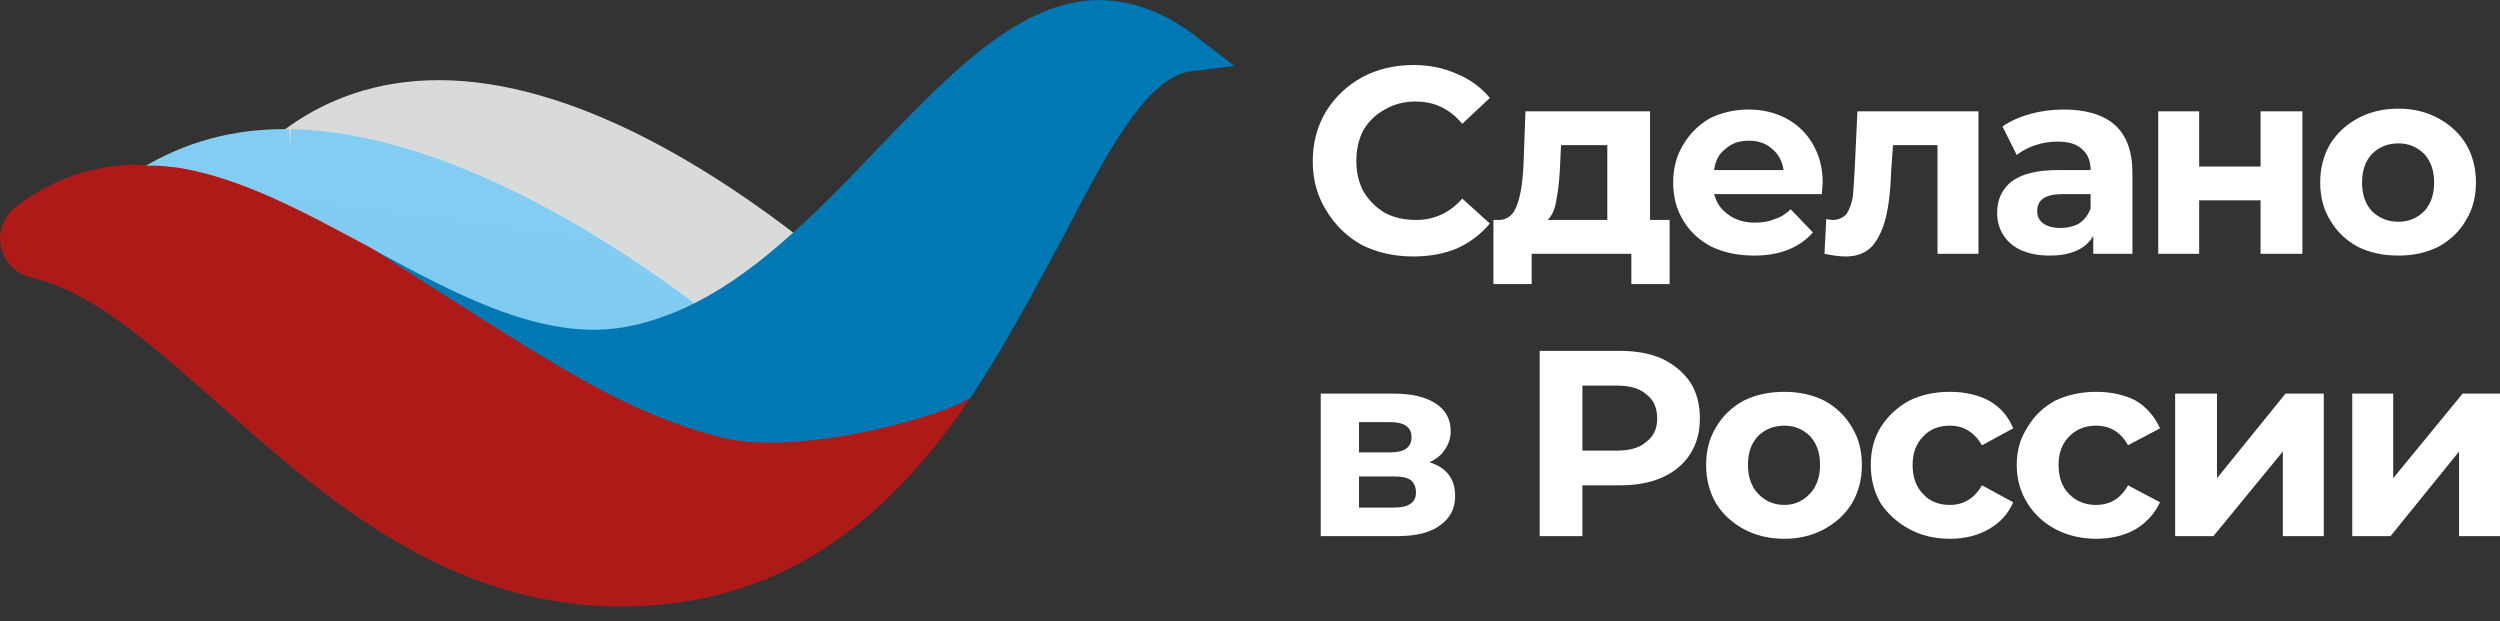
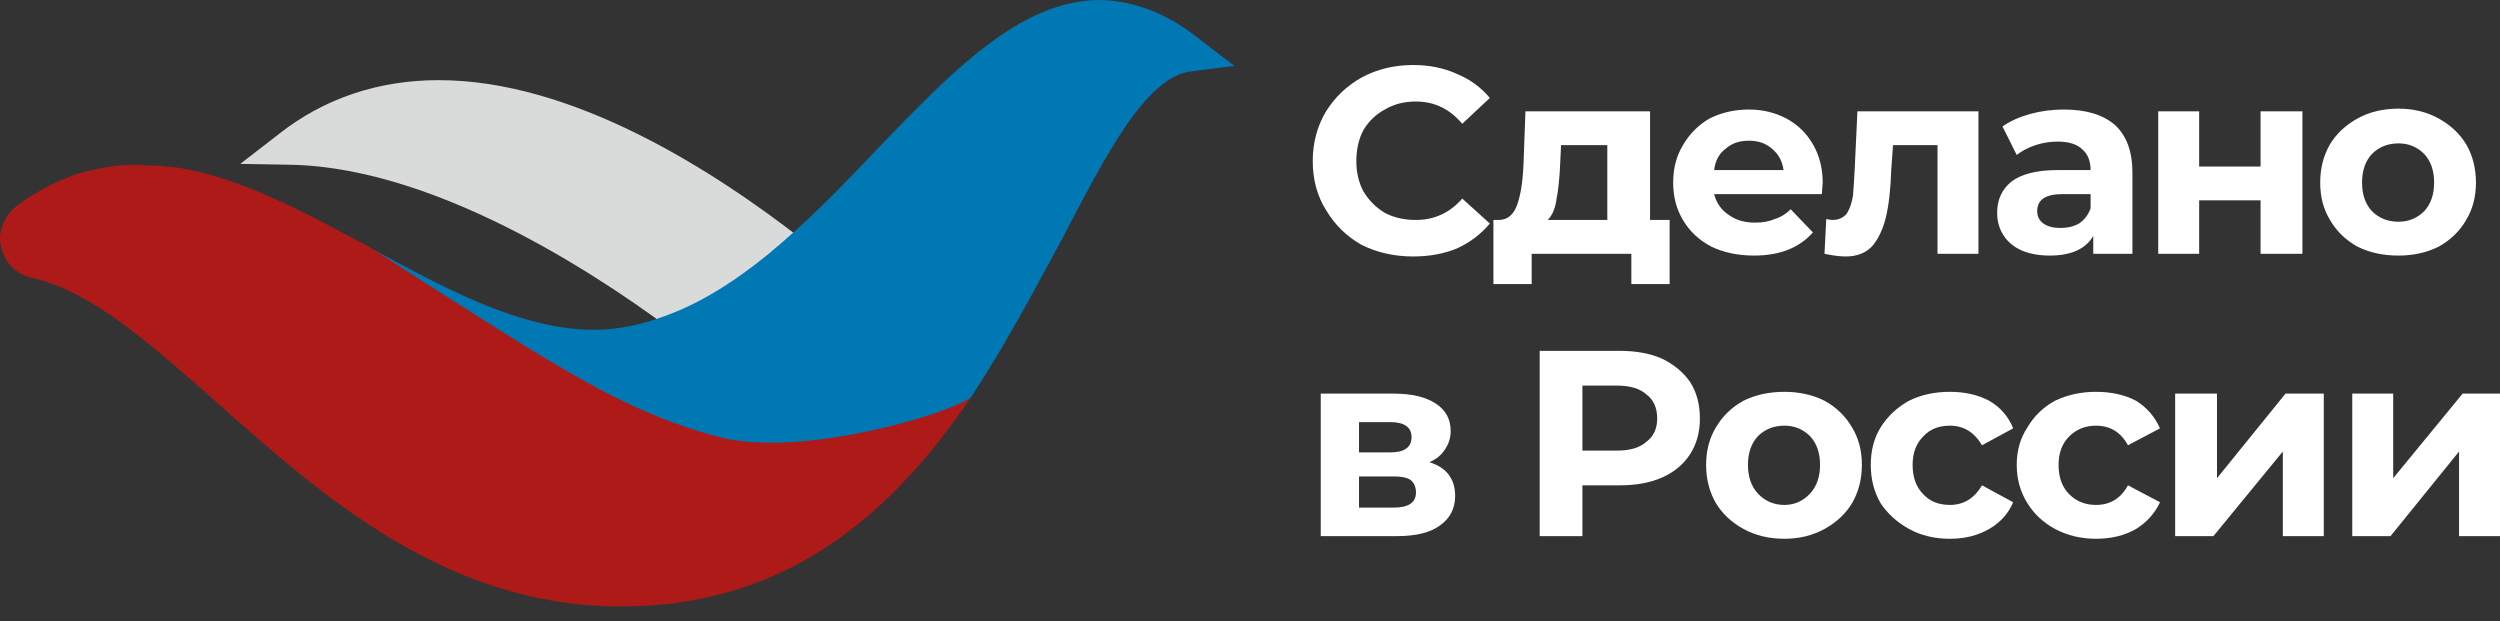
<svg xmlns="http://www.w3.org/2000/svg" width="165" height="41" viewBox="0 0 165 41" fill="none">
  <rect x="0" y="0" width="165" height="41" fill="#333333" stroke="none" />
  <path fill-rule="evenodd" clip-rule="evenodd" d="M89.871 16.163C88.892 15.615 88.109 14.851 87.522 13.871C86.934 12.931 86.641 11.853 86.641 10.638C86.641 9.424 86.934 8.326 87.522 7.347C88.109 6.407 88.892 5.662 89.871 5.113C90.889 4.565 92.025 4.291 93.278 4.291C94.335 4.291 95.295 4.487 96.156 4.878C97.018 5.231 97.742 5.76 98.33 6.465L96.509 8.17C95.686 7.19 94.668 6.7 93.454 6.7C92.671 6.7 91.986 6.877 91.398 7.229C90.811 7.543 90.341 7.993 89.989 8.581C89.675 9.169 89.519 9.855 89.519 10.638C89.519 11.383 89.675 12.049 89.989 12.637C90.341 13.224 90.811 13.695 91.398 14.047C91.986 14.361 92.671 14.517 93.454 14.517C94.668 14.517 95.686 14.047 96.509 13.107L98.33 14.752C97.742 15.458 97.018 16.006 96.156 16.398C95.295 16.751 94.335 16.927 93.278 16.927C92.025 16.927 90.889 16.672 89.871 16.163ZM110.195 14.517V18.749H107.669V16.751H101.09V18.749H98.565V14.517H98.917C99.504 14.517 99.916 14.165 100.151 13.46C100.386 12.793 100.523 11.833 100.562 10.579L100.679 7.347H108.903V14.517H110.195ZM102.735 13.107C102.657 13.734 102.461 14.204 102.148 14.517H106.083V9.58H103.029L102.97 10.815C102.931 11.755 102.853 12.519 102.735 13.107ZM120.24 12.813H113.132C113.289 13.401 113.602 13.851 114.072 14.165C114.542 14.517 115.129 14.694 115.834 14.694C116.343 14.694 116.774 14.615 117.126 14.459C117.518 14.341 117.87 14.126 118.184 13.812L119.652 15.34C118.752 16.359 117.459 16.868 115.775 16.868C114.718 16.868 113.778 16.672 112.956 16.281C112.134 15.85 111.507 15.262 111.076 14.517C110.645 13.812 110.43 12.989 110.43 12.049C110.43 11.108 110.645 10.286 111.076 9.58C111.507 8.836 112.094 8.248 112.838 7.817C113.622 7.425 114.483 7.229 115.423 7.229C116.324 7.229 117.146 7.425 117.89 7.817C118.634 8.209 119.221 8.777 119.652 9.522C120.083 10.266 120.298 11.108 120.298 12.049C120.298 12.088 120.279 12.343 120.24 12.813ZM113.896 9.815C113.465 10.129 113.21 10.599 113.132 11.226H117.714C117.635 10.638 117.381 10.168 116.95 9.815C116.559 9.463 116.049 9.286 115.423 9.286C114.796 9.286 114.287 9.463 113.896 9.815ZM130.578 7.347V16.751H127.876V9.58H124.939L124.821 11.226C124.782 12.48 124.665 13.518 124.469 14.341C124.273 15.125 123.979 15.752 123.588 16.222C123.157 16.692 122.57 16.927 121.826 16.927C121.434 16.927 120.964 16.868 120.416 16.751L120.533 14.459C120.729 14.498 120.866 14.517 120.944 14.517C121.336 14.517 121.649 14.38 121.884 14.106C122.08 13.793 122.217 13.401 122.295 12.931C122.335 12.46 122.374 11.853 122.413 11.108L122.589 7.347H130.578ZM139.565 8.229C140.348 8.934 140.74 9.992 140.74 11.402V16.751H138.155V15.575C137.646 16.437 136.687 16.868 135.277 16.868C134.572 16.868 133.945 16.751 133.397 16.516C132.888 16.281 132.497 15.948 132.222 15.517C131.948 15.086 131.811 14.596 131.811 14.047C131.811 13.185 132.125 12.499 132.751 11.99C133.417 11.481 134.435 11.226 135.806 11.226H137.979C137.979 10.638 137.803 10.188 137.45 9.874C137.098 9.522 136.55 9.345 135.806 9.345C135.297 9.345 134.807 9.424 134.337 9.58C133.867 9.737 133.456 9.953 133.104 10.227L132.164 8.346C132.673 7.993 133.28 7.719 133.985 7.523C134.69 7.327 135.434 7.229 136.217 7.229C137.666 7.229 138.782 7.562 139.565 8.229ZM137.215 14.752C137.568 14.517 137.822 14.184 137.979 13.753V12.813H136.099C135.003 12.813 134.455 13.185 134.455 13.93C134.455 14.282 134.592 14.557 134.866 14.752C135.14 14.948 135.512 15.046 135.982 15.046C136.452 15.046 136.863 14.948 137.215 14.752ZM142.443 7.347H145.145V10.991H149.198V7.347H151.959V16.751H149.198V13.224H145.145V16.751H142.443V7.347ZM155.601 16.281C154.818 15.85 154.211 15.262 153.78 14.517C153.349 13.812 153.134 12.989 153.134 12.049C153.134 11.108 153.349 10.266 153.78 9.522C154.211 8.816 154.818 8.248 155.601 7.817C156.384 7.386 157.285 7.171 158.303 7.171C159.282 7.171 160.163 7.386 160.946 7.817C161.729 8.248 162.336 8.816 162.767 9.522C163.198 10.266 163.413 11.108 163.413 12.049C163.413 12.989 163.198 13.812 162.767 14.517C162.336 15.262 161.729 15.85 160.946 16.281C160.163 16.672 159.282 16.868 158.303 16.868C157.285 16.868 156.384 16.672 155.601 16.281ZM160.006 13.93C160.437 13.46 160.652 12.833 160.652 12.049C160.652 11.265 160.437 10.638 160.006 10.168C159.536 9.698 158.969 9.463 158.303 9.463C157.598 9.463 157.011 9.698 156.541 10.168C156.11 10.638 155.895 11.265 155.895 12.049C155.895 12.833 156.11 13.46 156.541 13.93C157.011 14.4 157.598 14.635 158.303 14.635C158.969 14.635 159.536 14.4 160.006 13.93ZM96.039 32.738C96.039 33.56 95.706 34.207 95.04 34.677C94.414 35.147 93.474 35.383 92.221 35.383H87.169V25.979H91.986C93.161 25.979 94.081 26.194 94.747 26.625C95.412 27.056 95.745 27.663 95.745 28.447C95.745 28.878 95.628 29.27 95.393 29.623C95.158 30.014 94.805 30.308 94.335 30.504C95.471 30.857 96.039 31.601 96.039 32.738ZM89.695 29.858H91.751C92.691 29.858 93.161 29.525 93.161 28.858C93.161 28.192 92.691 27.859 91.751 27.859H89.695V29.858ZM93.454 32.503C93.454 32.15 93.337 31.876 93.102 31.68C92.867 31.523 92.514 31.445 92.044 31.445H89.695V33.502H91.986C92.965 33.502 93.454 33.169 93.454 32.503Z" fill="white" />
  <path fill-rule="evenodd" clip-rule="evenodd" d="M109.726 23.686C110.509 24.078 111.116 24.587 111.547 25.214C111.978 25.881 112.193 26.684 112.193 27.624C112.193 28.525 111.978 29.309 111.547 29.975C111.116 30.641 110.509 31.151 109.726 31.503C108.943 31.856 108.003 32.032 106.906 32.032H104.439V35.383H101.62V23.157H106.906C108.003 23.157 108.943 23.334 109.726 23.686ZM108.669 29.152C109.139 28.8 109.374 28.29 109.374 27.624C109.374 26.919 109.139 26.39 108.669 26.037C108.238 25.645 107.592 25.45 106.73 25.45H104.439V29.74H106.73C107.592 29.74 108.238 29.544 108.669 29.152ZM115.071 34.912C114.288 34.481 113.681 33.913 113.25 33.208C112.82 32.463 112.604 31.621 112.604 30.68C112.604 29.74 112.82 28.917 113.25 28.212C113.681 27.467 114.288 26.88 115.071 26.449C115.854 26.057 116.755 25.861 117.773 25.861C118.752 25.861 119.633 26.057 120.417 26.449C121.2 26.88 121.807 27.467 122.237 28.212C122.668 28.917 122.884 29.74 122.884 30.68C122.884 31.621 122.668 32.463 122.237 33.208C121.807 33.913 121.2 34.481 120.417 34.912C119.633 35.343 118.752 35.559 117.773 35.559C116.755 35.559 115.854 35.343 115.071 34.912ZM119.477 32.561C119.907 32.091 120.123 31.464 120.123 30.68C120.123 29.897 119.907 29.27 119.477 28.8C119.007 28.329 118.439 28.094 117.773 28.094C117.068 28.094 116.481 28.329 116.011 28.8C115.58 29.27 115.365 29.897 115.365 30.68C115.365 31.464 115.58 32.091 116.011 32.561C116.481 33.071 117.068 33.325 117.773 33.325C118.439 33.325 119.007 33.071 119.477 32.561ZM125.997 34.912C125.214 34.481 124.587 33.913 124.117 33.208C123.686 32.463 123.471 31.621 123.471 30.68C123.471 29.74 123.686 28.917 124.117 28.212C124.587 27.467 125.214 26.88 125.997 26.449C126.78 26.057 127.681 25.861 128.699 25.861C129.678 25.861 130.539 26.057 131.283 26.449C132.027 26.88 132.556 27.487 132.869 28.271L130.813 29.387C130.304 28.525 129.6 28.094 128.699 28.094C127.955 28.094 127.367 28.329 126.937 28.8C126.467 29.27 126.232 29.897 126.232 30.68C126.232 31.503 126.467 32.15 126.937 32.62C127.367 33.09 127.955 33.325 128.699 33.325C129.6 33.325 130.304 32.894 130.813 32.032L132.869 33.149C132.556 33.894 132.027 34.481 131.283 34.912C130.539 35.343 129.678 35.559 128.699 35.559C127.681 35.559 126.78 35.343 125.997 34.912ZM135.63 34.912C134.847 34.481 134.24 33.913 133.809 33.208C133.339 32.463 133.104 31.621 133.104 30.68C133.104 29.74 133.339 28.917 133.809 28.212C134.24 27.467 134.847 26.88 135.63 26.449C136.452 26.057 137.353 25.861 138.332 25.861C139.35 25.861 140.231 26.057 140.975 26.449C141.68 26.88 142.209 27.487 142.561 28.271L140.447 29.387C139.977 28.525 139.272 28.094 138.332 28.094C137.627 28.094 137.04 28.329 136.57 28.8C136.1 29.27 135.865 29.897 135.865 30.68C135.865 31.503 136.1 32.15 136.57 32.62C137.04 33.09 137.627 33.325 138.332 33.325C139.272 33.325 139.977 32.894 140.447 32.032L142.561 33.149C142.209 33.894 141.68 34.481 140.975 34.912C140.231 35.343 139.35 35.559 138.332 35.559C137.353 35.559 136.452 35.343 135.63 34.912ZM143.56 25.979H146.321V31.562L150.844 25.979H153.369V35.383H150.667V29.799L146.086 35.383H143.56V25.979ZM155.249 25.979H157.951V31.562L162.533 25.979H165V35.383H162.298V29.799L157.775 35.383H155.249V25.979Z" fill="white" />
  <path d="M28.958 5.29C37.711 5.29 46.933 11.108 53.1 15.928L54.216 16.809L53.159 17.75C50.692 19.866 48.401 21.394 46.169 22.452L45.523 22.746L44.994 22.276C40.589 18.925 29.252 11.05 19.149 10.873L15.859 10.815L18.444 8.816C21.44 6.465 25.023 5.29 28.958 5.29Z" fill="url(#paint0_linear_18_13)" />
-   <path d="M18.739 8.522H19.091L19.15 9.698L19.209 8.522C29.605 8.758 40.707 16.104 46.405 20.454L47.932 21.629L46.17 22.452C44.349 23.275 42.587 23.745 40.825 23.98C40.276 24.019 39.728 24.039 39.18 24.039C37.927 24.039 36.596 23.882 35.186 23.569C31.368 22.687 27.667 20.748 23.614 18.573L23.32 18.397C19.15 16.104 15.155 13.93 11.279 13.342C10.867 13.283 10.456 13.283 10.045 13.224L6.168 13.107L9.34 11.108C12.16 9.404 15.273 8.522 18.739 8.522Z" fill="url(#paint1_linear_18_13)" />
  <path d="M79.24 2.645L81.472 4.349L78.653 4.702C75.657 5.055 73.072 10.05 70.077 15.81C68.314 19.043 66.376 22.746 64.085 26.214L63.909 26.449C60.032 29.975 56.038 31.68 51.574 31.68C50.164 31.68 48.715 31.503 47.227 31.151C46.953 31.111 46.698 31.053 46.463 30.974C43.996 30.328 41.647 29.329 38.945 27.977C35.42 26.096 31.661 23.745 27.784 21.218C26.413 20.317 25.004 19.415 23.555 18.514L24.73 16.516C28.606 18.632 32.19 20.512 35.714 21.335C37.476 21.747 39.062 21.864 40.531 21.688C42.058 21.512 43.585 21.041 45.171 20.336C47.227 19.396 49.342 17.985 51.632 15.987C53.806 14.106 55.92 11.931 57.917 9.815C62.734 4.82 67.316 0 72.602 0C74.893 0.059 77.067 0.882 79.24 2.645Z" fill="url(#paint2_linear_18_13)" />
  <path d="M8.87 10.873C9.144 10.873 9.457 10.893 9.81 10.932H10.103C10.573 10.932 11.102 10.991 11.63 11.05C15.918 11.696 20.265 14.106 24.436 16.339L24.729 16.516C26.198 17.456 27.608 18.396 29.017 19.278C32.894 21.747 36.536 24.098 40.002 25.92C42.528 27.213 44.76 28.094 46.874 28.682C47.285 28.8 47.52 28.858 47.755 28.917C53.218 30.151 62.793 27.271 64.085 26.213C58.446 34.56 52.102 38.909 44.172 39.849C43.076 39.967 41.999 40.026 40.941 40.026C29.429 40.026 21.205 32.679 14.45 26.684C9.927 22.687 6.05 19.219 2.115 18.338C1.057 18.103 0.294 17.338 0.059 16.281C0.02 16.124 0 15.947 0 15.752V15.634C0.059 14.87 0.411 14.106 1.116 13.577C2.467 12.578 3.877 11.873 5.345 11.402C6.52 11.108 7.636 10.873 8.87 10.873Z" fill="url(#paint3_linear_18_13)" />
  <defs>
    <linearGradient id="paint0_linear_18_13" x1="1626.85" y1="293.316" x2="2672.78" y2="1318.77" gradientUnits="userSpaceOnUse">
      <stop stop-color="#D9DBDB" />
      <stop offset="0.4" stop-color="#ECECED" />
      <stop offset="1" stop-color="#ECECED" />
    </linearGradient>
    <linearGradient id="paint1_linear_18_13" x1="1827.07" y1="593.497" x2="1871.88" y2="259.29" gradientUnits="userSpaceOnUse">
      <stop stop-color="#0078B3" />
      <stop offset="1" stop-color="#83CDF3" />
    </linearGradient>
    <linearGradient id="paint2_linear_18_13" x1="4552.69" y1="1381.23" x2="5236.05" y2="-260.376" gradientUnits="userSpaceOnUse">
      <stop stop-color="#0078B3" />
      <stop offset="1" stop-color="#27A8E1" />
    </linearGradient>
    <linearGradient id="paint3_linear_18_13" x1="2185.3" y1="1631.74" x2="3295.65" y2="320.35" gradientUnits="userSpaceOnUse">
      <stop stop-color="#AE1A17" />
      <stop offset="1" stop-color="#E40915" />
    </linearGradient>
  </defs>
</svg>